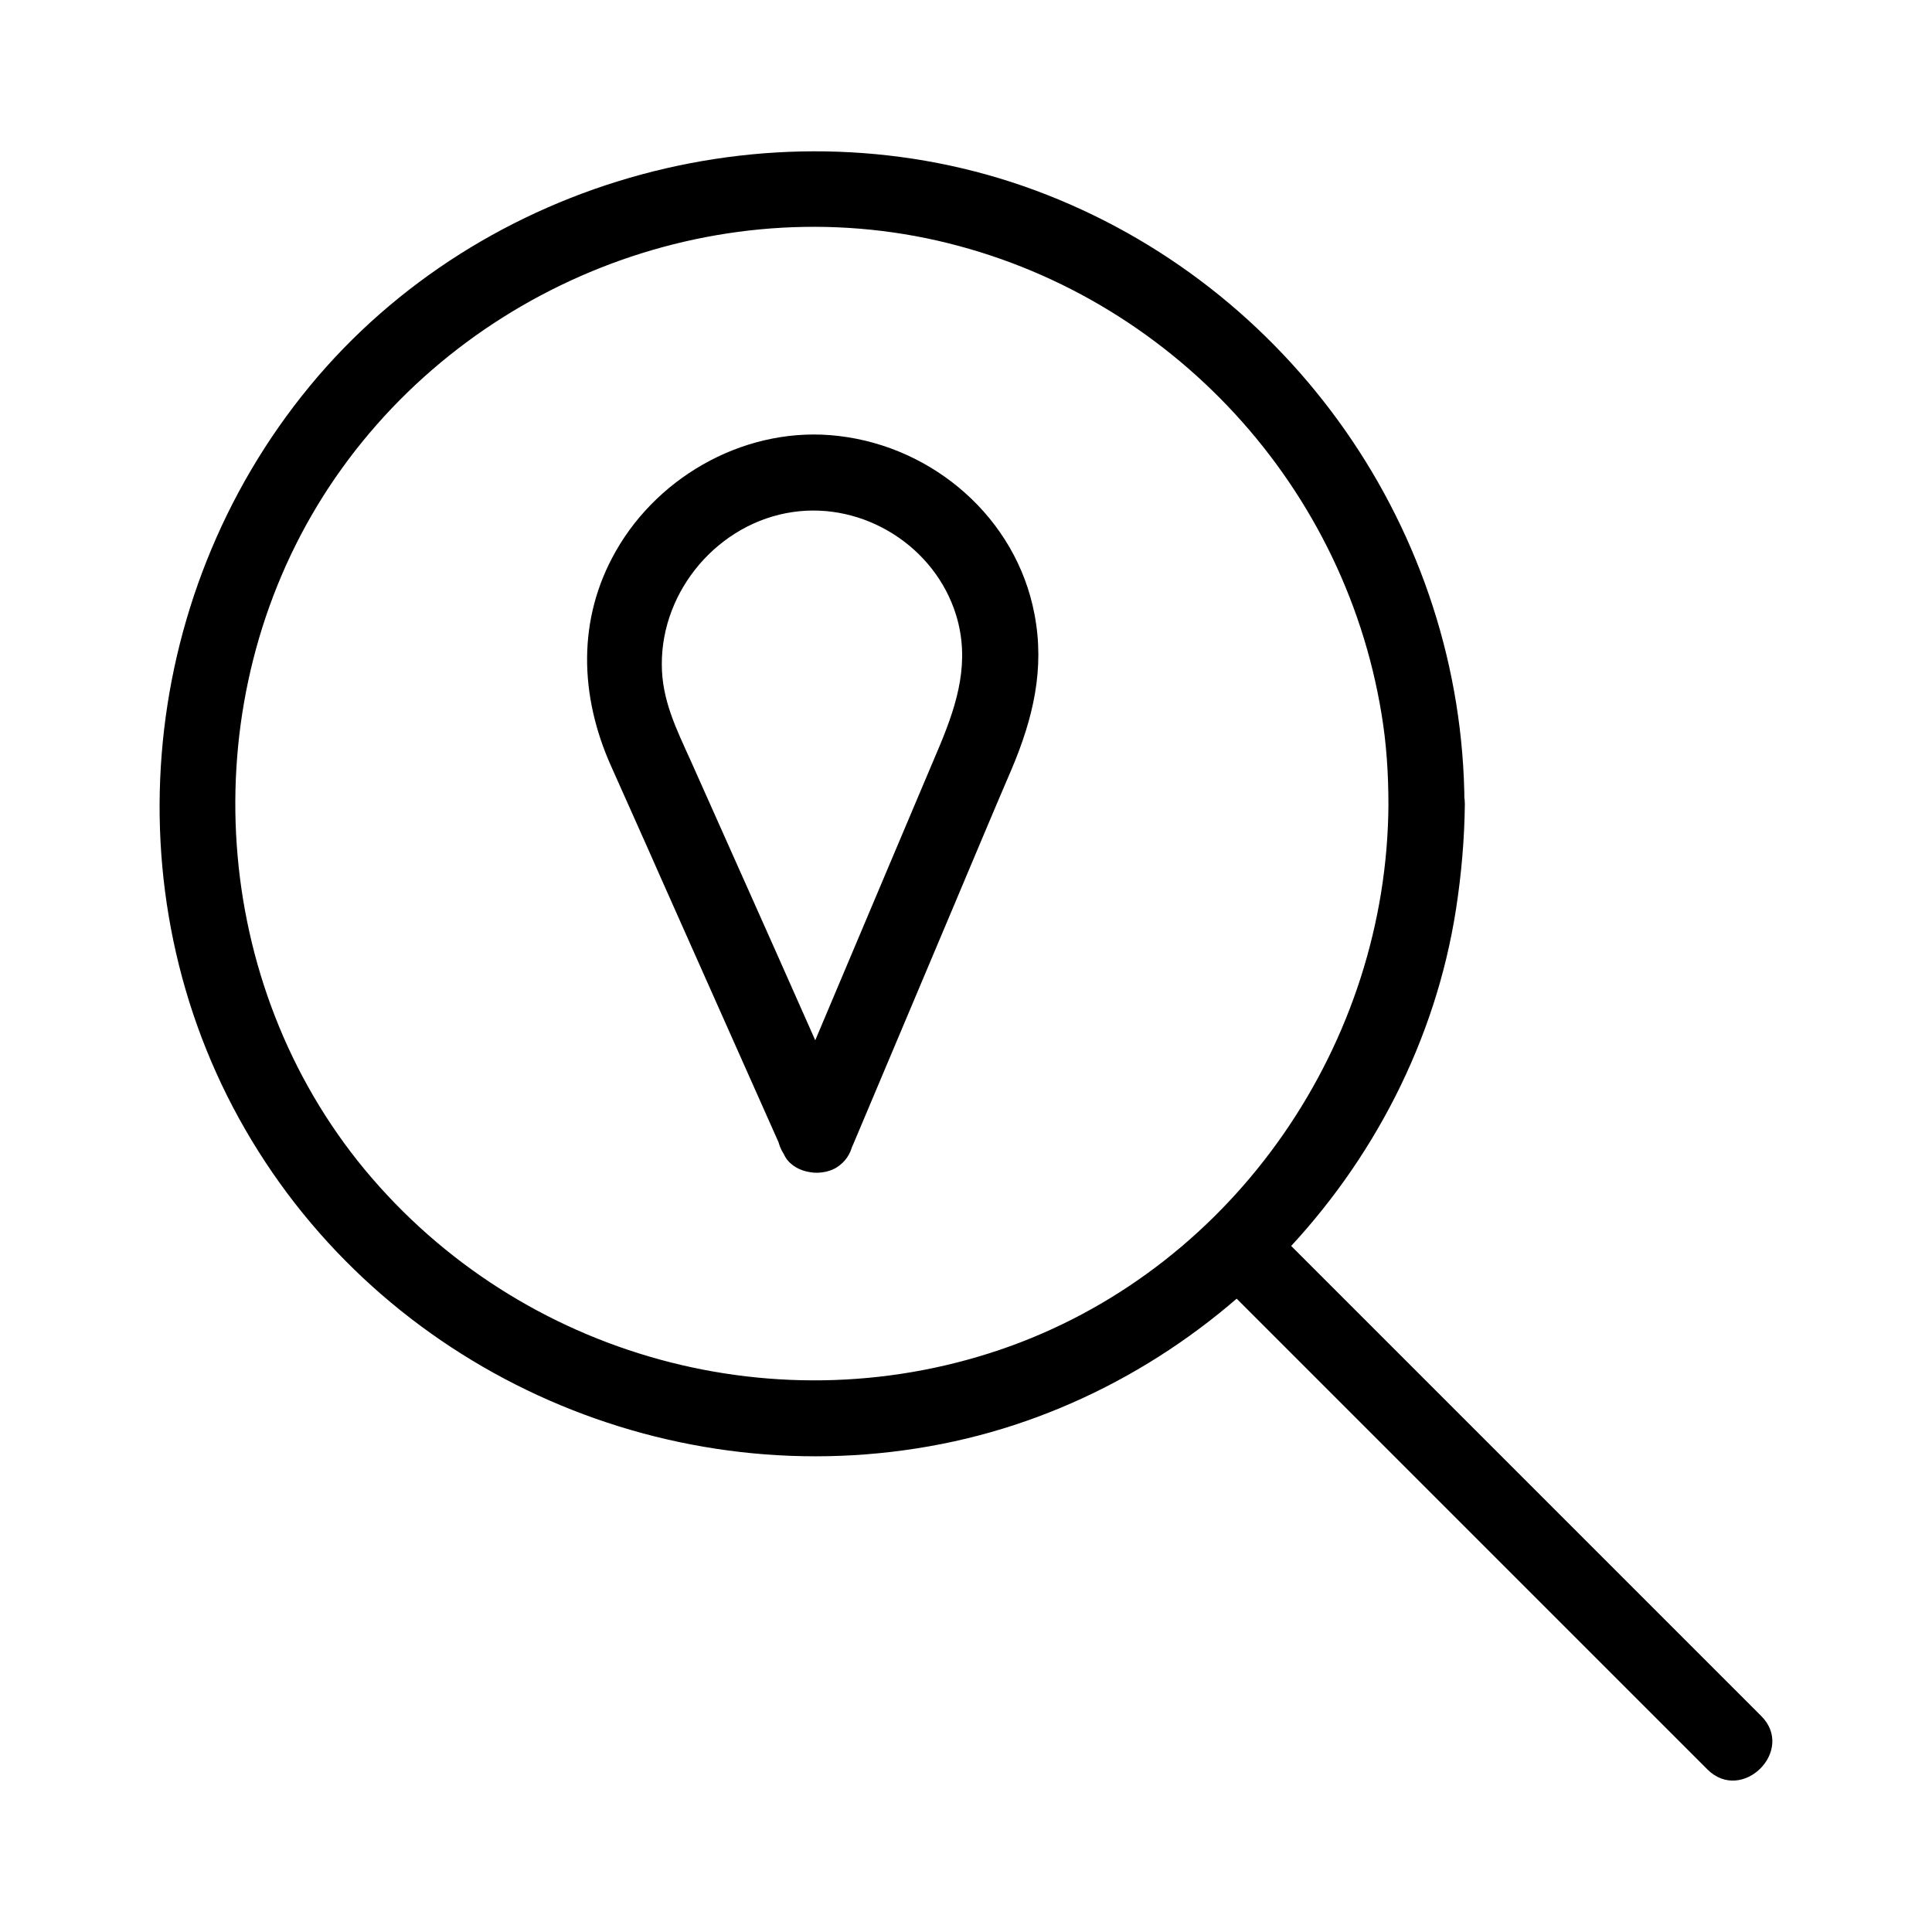
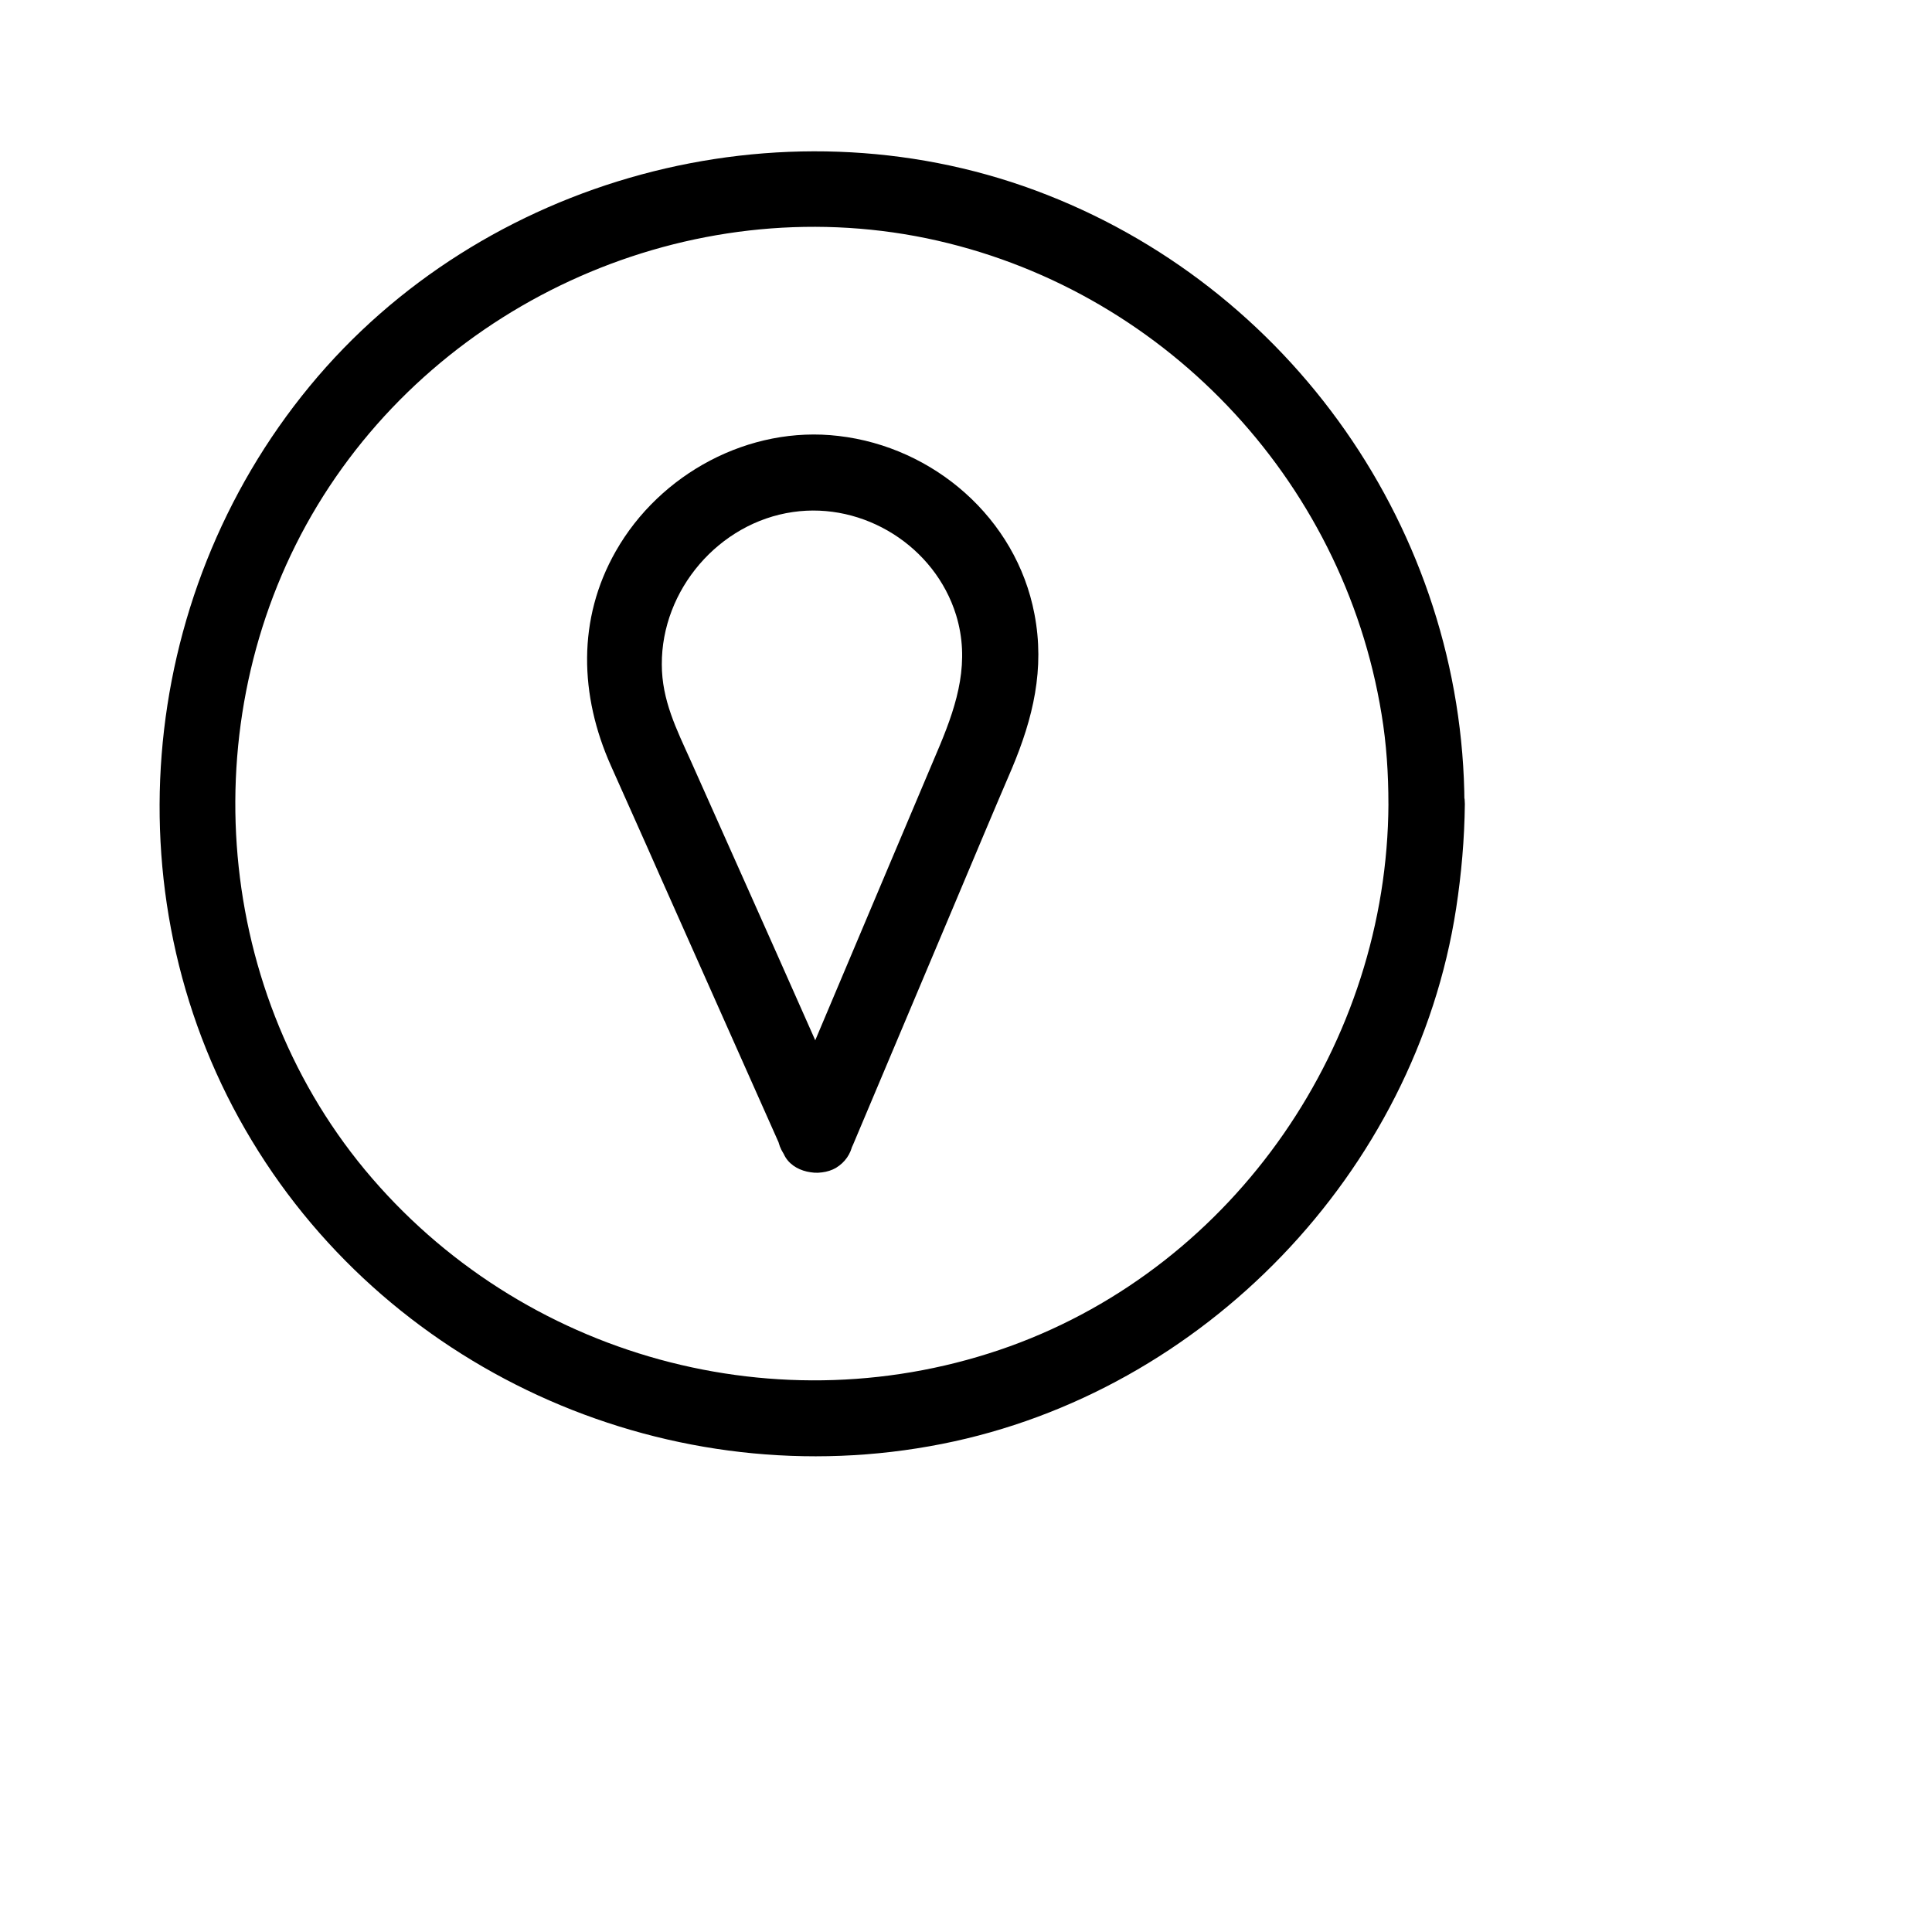
<svg xmlns="http://www.w3.org/2000/svg" fill="#000000" width="800px" height="800px" version="1.1" viewBox="144 144 512 512">
  <g>
    <path d="m368.96 439.7c-8.566-19.145-17.027-38.391-25.594-57.535-5.441-12.191-10.883-24.383-16.324-36.578-3.727-8.262-7.656-16.02-7.656-25.492-0.102-19.75 15.113-37.586 34.762-40.406 18.742-2.719 37.586 9.07 43.227 27.305 3.727 12.191 0.402 23.176-4.231 34.359-4.637 10.883-9.168 21.766-13.805 32.648-9.574 22.672-19.145 45.344-28.719 68.016-2.117 5.039 2.316 11.082 7.055 12.395 5.844 1.613 10.277-2.016 12.395-7.055 8.867-21.059 17.734-42.02 26.602-63.078 5.141-12.191 10.277-24.484 15.516-36.676 5.543-13.199 8.766-26.301 5.945-40.91-4.836-25.391-26.703-44.234-51.891-47.156-23.68-2.82-47.359 9.977-59.047 30.531-10.277 18.035-9.574 38.289-1.309 56.828 4.332 9.773 8.766 19.547 13.098 29.422 10.883 24.484 21.867 49.07 32.746 73.555 2.215 4.938 9.473 6.144 13.805 3.629 4.938-3.019 5.641-8.762 3.426-13.801z" />
    <path d="m511.95 357.07c-0.301 63.277-40.406 122.02-100.26 143.69-60.961 21.965-129.68 3.023-170.99-46.754-40.809-49.273-45.547-121.52-12.598-176.03 33.051-54.613 98.746-83.734 161.42-70.836 62.172 12.898 110.43 63.582 120.61 126.15 1.309 7.859 1.812 15.82 1.812 23.781 0.102 13 20.254 13 20.152 0-0.301-72.246-46.047-137.54-113.76-162.63-67.512-24.988-146.61-3.527-192.25 51.891-46.348 56.227-53.199 137.44-15.312 200.01 37.586 62.27 111.64 94.414 182.88 80.309 69.324-13.703 125.45-71.945 136.23-141.87 1.41-9.168 2.215-18.438 2.316-27.711 0-13-20.152-13-20.254 0z" />
-     <path d="m465.09 481.52 44.336 44.336c23.578 23.578 47.156 47.156 70.734 70.734 5.441 5.441 10.883 10.883 16.324 16.324 9.168 9.168 23.477-5.039 14.207-14.207l-44.336-44.336c-23.578-23.578-47.156-47.156-70.734-70.734-5.441-5.441-10.883-10.883-16.324-16.324-9.168-9.27-23.477 5.035-14.207 14.207z" />
  </g>
</svg>